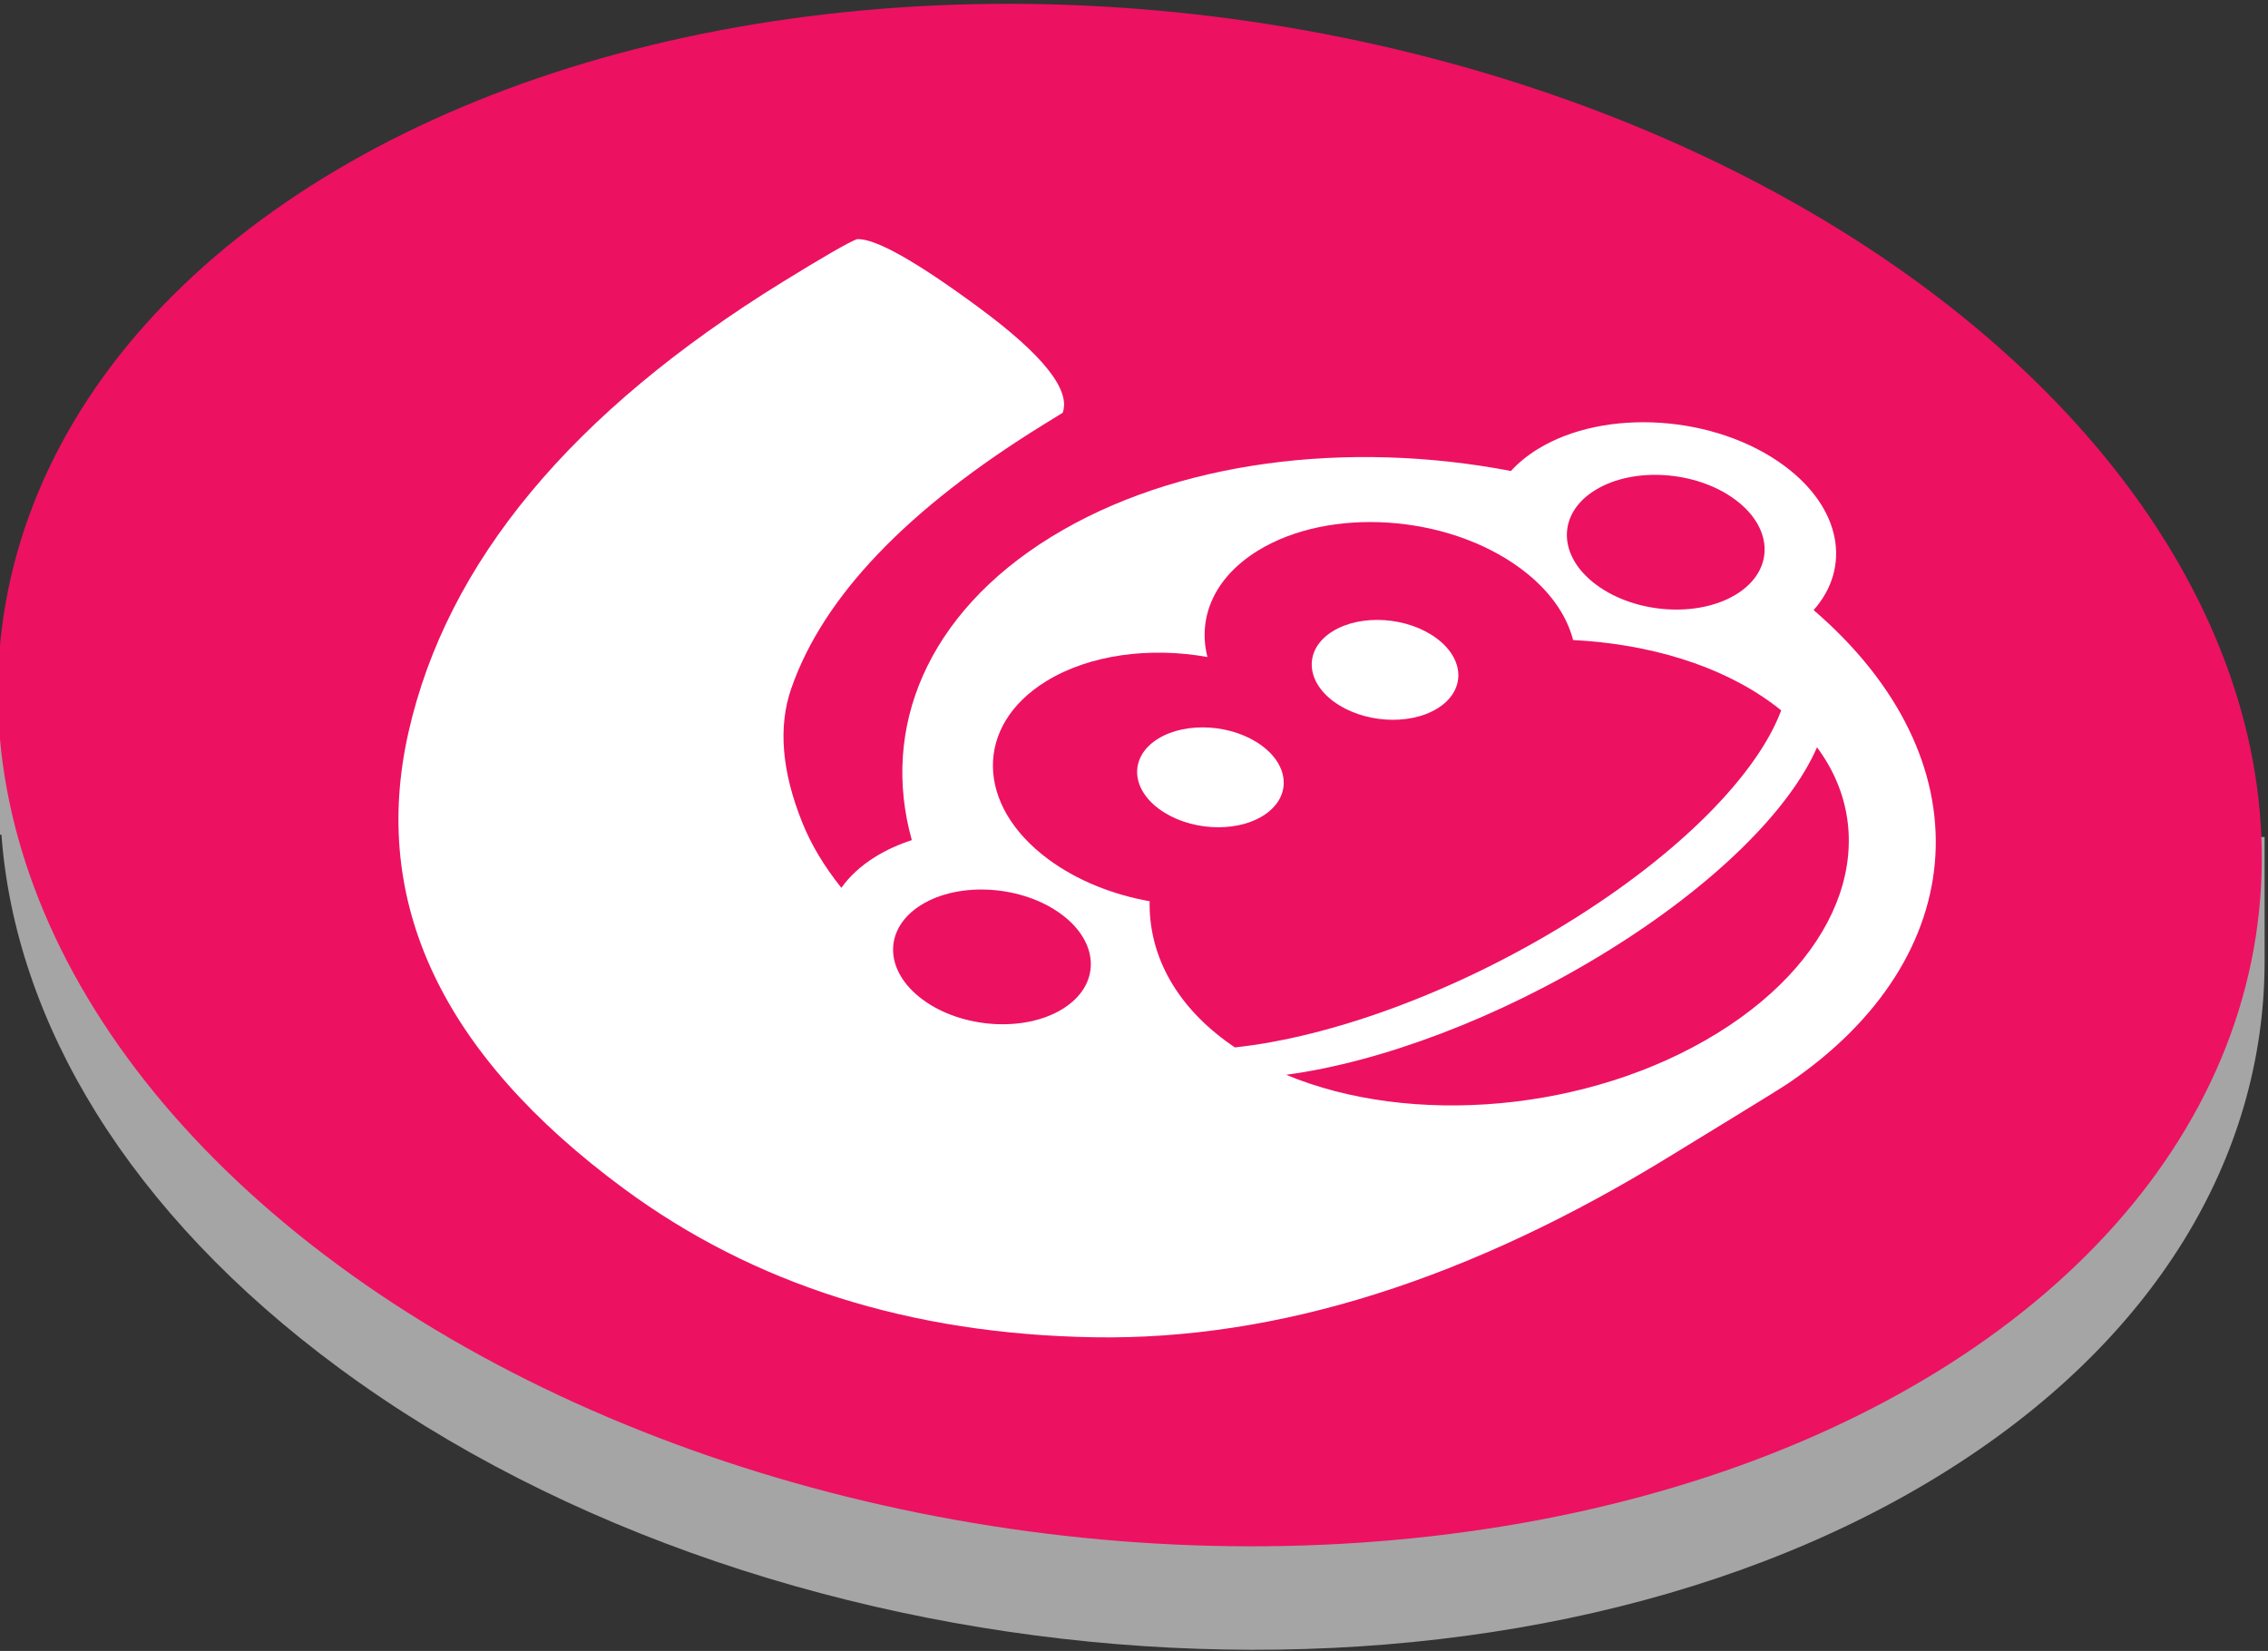
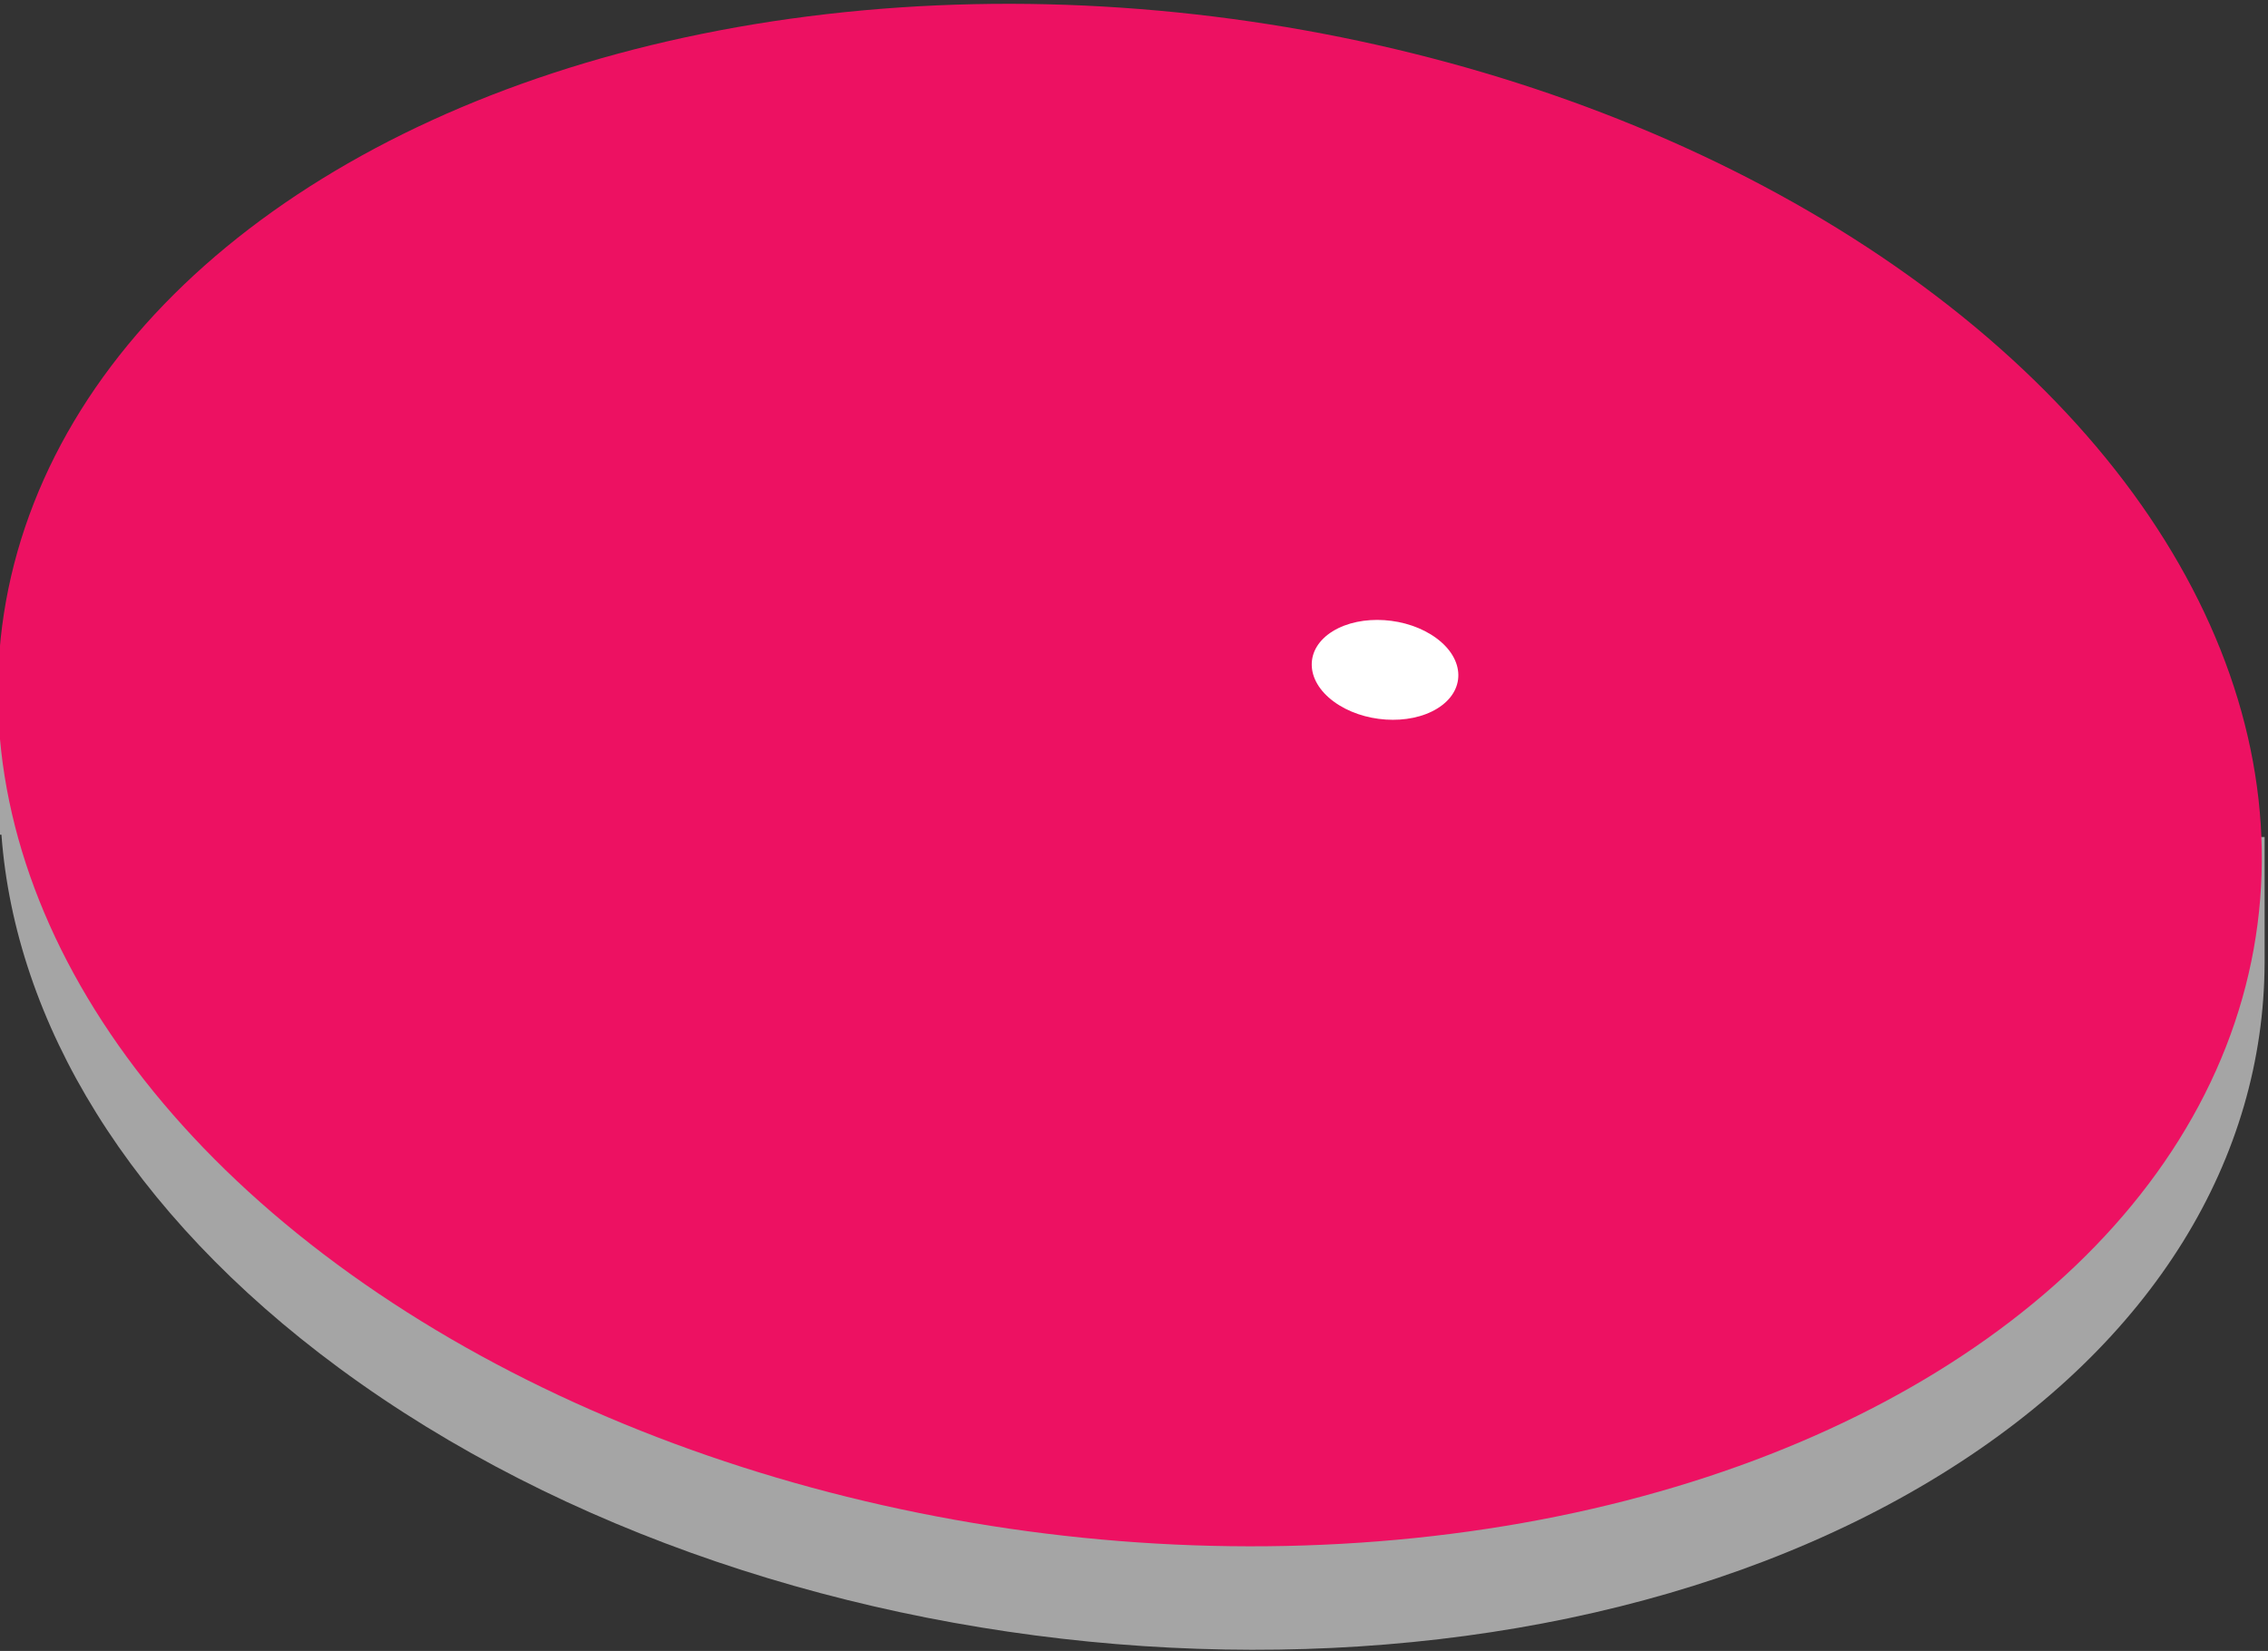
<svg xmlns="http://www.w3.org/2000/svg" width="100%" height="100%" viewBox="0 0 511 372" xml:space="preserve" style="fill-rule:evenodd;clip-rule:evenodd;stroke-linejoin:round;stroke-miterlimit:2;">
  <rect x="0" y="0" width="511" height="372" fill="#333333" stroke="none" />
  <g transform="matrix(1,0,0,1,-292.088,-552.132)">
    <g transform="matrix(1,0,0,1,-81.568,-52.307)">
      <path d="M375.34,763.97C381.608,727.575 405.33,693.553 446.599,668.065C545.21,607.161 706.899,617.898 807.443,692.026C847.812,721.788 872.226,757.273 880.607,793.032L883.891,793.032L883.891,821.57L883.889,821.57C883.681,865.047 859.414,906.751 810.947,936.685C712.336,997.589 550.647,986.852 450.103,912.724C402.505,877.632 377.088,834.584 373.98,792.508L373.655,792.508L373.655,763.97L375.34,763.97Z" style="fill:rgb(165,165,165);" />
      <g transform="matrix(0.851,-0.525,0.867,0.64,-854.374,958.982)">
        <g transform="matrix(0.914,0,0,0.914,76.736,35.615)">
          <circle cx="1125.06" cy="645.258" r="229.684" style="fill:rgb(237,17,98);" />
        </g>
        <g transform="matrix(0.942,0,0,0.942,85.847,-2311.95)">
-           <path d="M1119.08,3263.62C1115.24,3263.79 1093.83,3263.62 1086.24,3263.62C1029.39,3263.62 987.253,3251.79 959.827,3228.13C932.402,3204.47 918.689,3174.69 918.689,3138.79C918.689,3088.61 939.258,3048.64 980.397,3018.86C1021.54,2989.08 1071.78,2974.18 1131.11,2974.18C1142.58,2974.18 1149.32,2974.39 1151.31,2974.8C1154.3,2976.84 1155.8,2986.63 1155.8,3004.17C1155.8,3021.71 1152.81,3032.32 1146.82,3035.99L1141.59,3035.99C1103.19,3035.99 1072.02,3043.33 1048.09,3058.02C1038.12,3064.14 1029.39,3073.72 1021.91,3086.78C1018.72,3092.34 1016.21,3098.38 1014.39,3104.91C1018.05,3103.58 1022,3102.86 1026.12,3102.86C1029.22,3102.86 1032.21,3103.28 1035.07,3104.05C1053.5,3077.31 1084.36,3059.79 1119.29,3059.82C1154.18,3059.86 1184.98,3077.41 1203.36,3104.14C1206.12,3103.43 1209.02,3103.05 1212,3103.05C1230.95,3103.07 1246.32,3118.45 1246.3,3137.38C1246.28,3153.22 1235.49,3166.55 1220.86,3170.47C1216.41,3222.66 1173.26,3261.21 1119.08,3263.62Z" style="fill:white;fill-rule:nonzero;" />
-         </g>
+           </g>
        <g transform="matrix(0.424,0,-0,0.424,687.154,-253.166)">
          <path d="M1232.12,2251.23C1213.72,2309.49 1146.45,2352.73 1066.37,2352.73C986.296,2352.73 919.024,2309.49 900.63,2251.23C938.284,2271.7 998.53,2284.97 1066.37,2284.97C1134.21,2284.97 1194.46,2271.7 1232.12,2251.23ZM1066.37,2040.3C1081.11,2019.7 1105.23,2006.26 1132.47,2006.26C1177.3,2006.26 1213.69,2042.65 1213.69,2087.48C1213.69,2105.06 1208.09,2121.34 1198.58,2134.64C1222.64,2157.67 1237.08,2187.09 1237.08,2219.13C1237.08,2220.94 1237.04,2222.75 1236.94,2224.54C1199.74,2246.56 1137.19,2261.03 1066.37,2261.03C995.551,2261.03 933.008,2246.56 895.799,2224.54C895.707,2222.75 895.661,2220.94 895.661,2219.13C895.661,2187.09 910.102,2157.67 934.163,2134.64C924.65,2121.34 919.052,2105.06 919.052,2087.48C919.052,2042.65 955.445,2006.26 1000.27,2006.26C1027.51,2006.26 1051.64,2019.7 1066.37,2040.3Z" style="fill:rgb(237,17,98);" />
        </g>
        <g transform="matrix(0.424,0,-0,0.424,685.829,-253.959)">
-           <circle cx="1015.08" cy="2097.42" r="32.062" style="fill:white;" />
-         </g>
+           </g>
        <g transform="matrix(0.424,0,-0,0.424,732.008,-253.911)">
          <circle cx="1015.08" cy="2097.42" r="32.062" style="fill:white;" />
        </g>
        <g transform="matrix(0.316,0,-0,0.316,1000.06,-26.445)">
          <circle cx="156.861" cy="2121.47" r="58.029" style="fill:rgb(237,17,98);" />
        </g>
        <g transform="matrix(0.316,0,-0,0.316,1178.26,-26.261)">
-           <circle cx="156.861" cy="2121.47" r="58.029" style="fill:rgb(237,17,98);" />
-         </g>
+           </g>
      </g>
    </g>
  </g>
</svg>